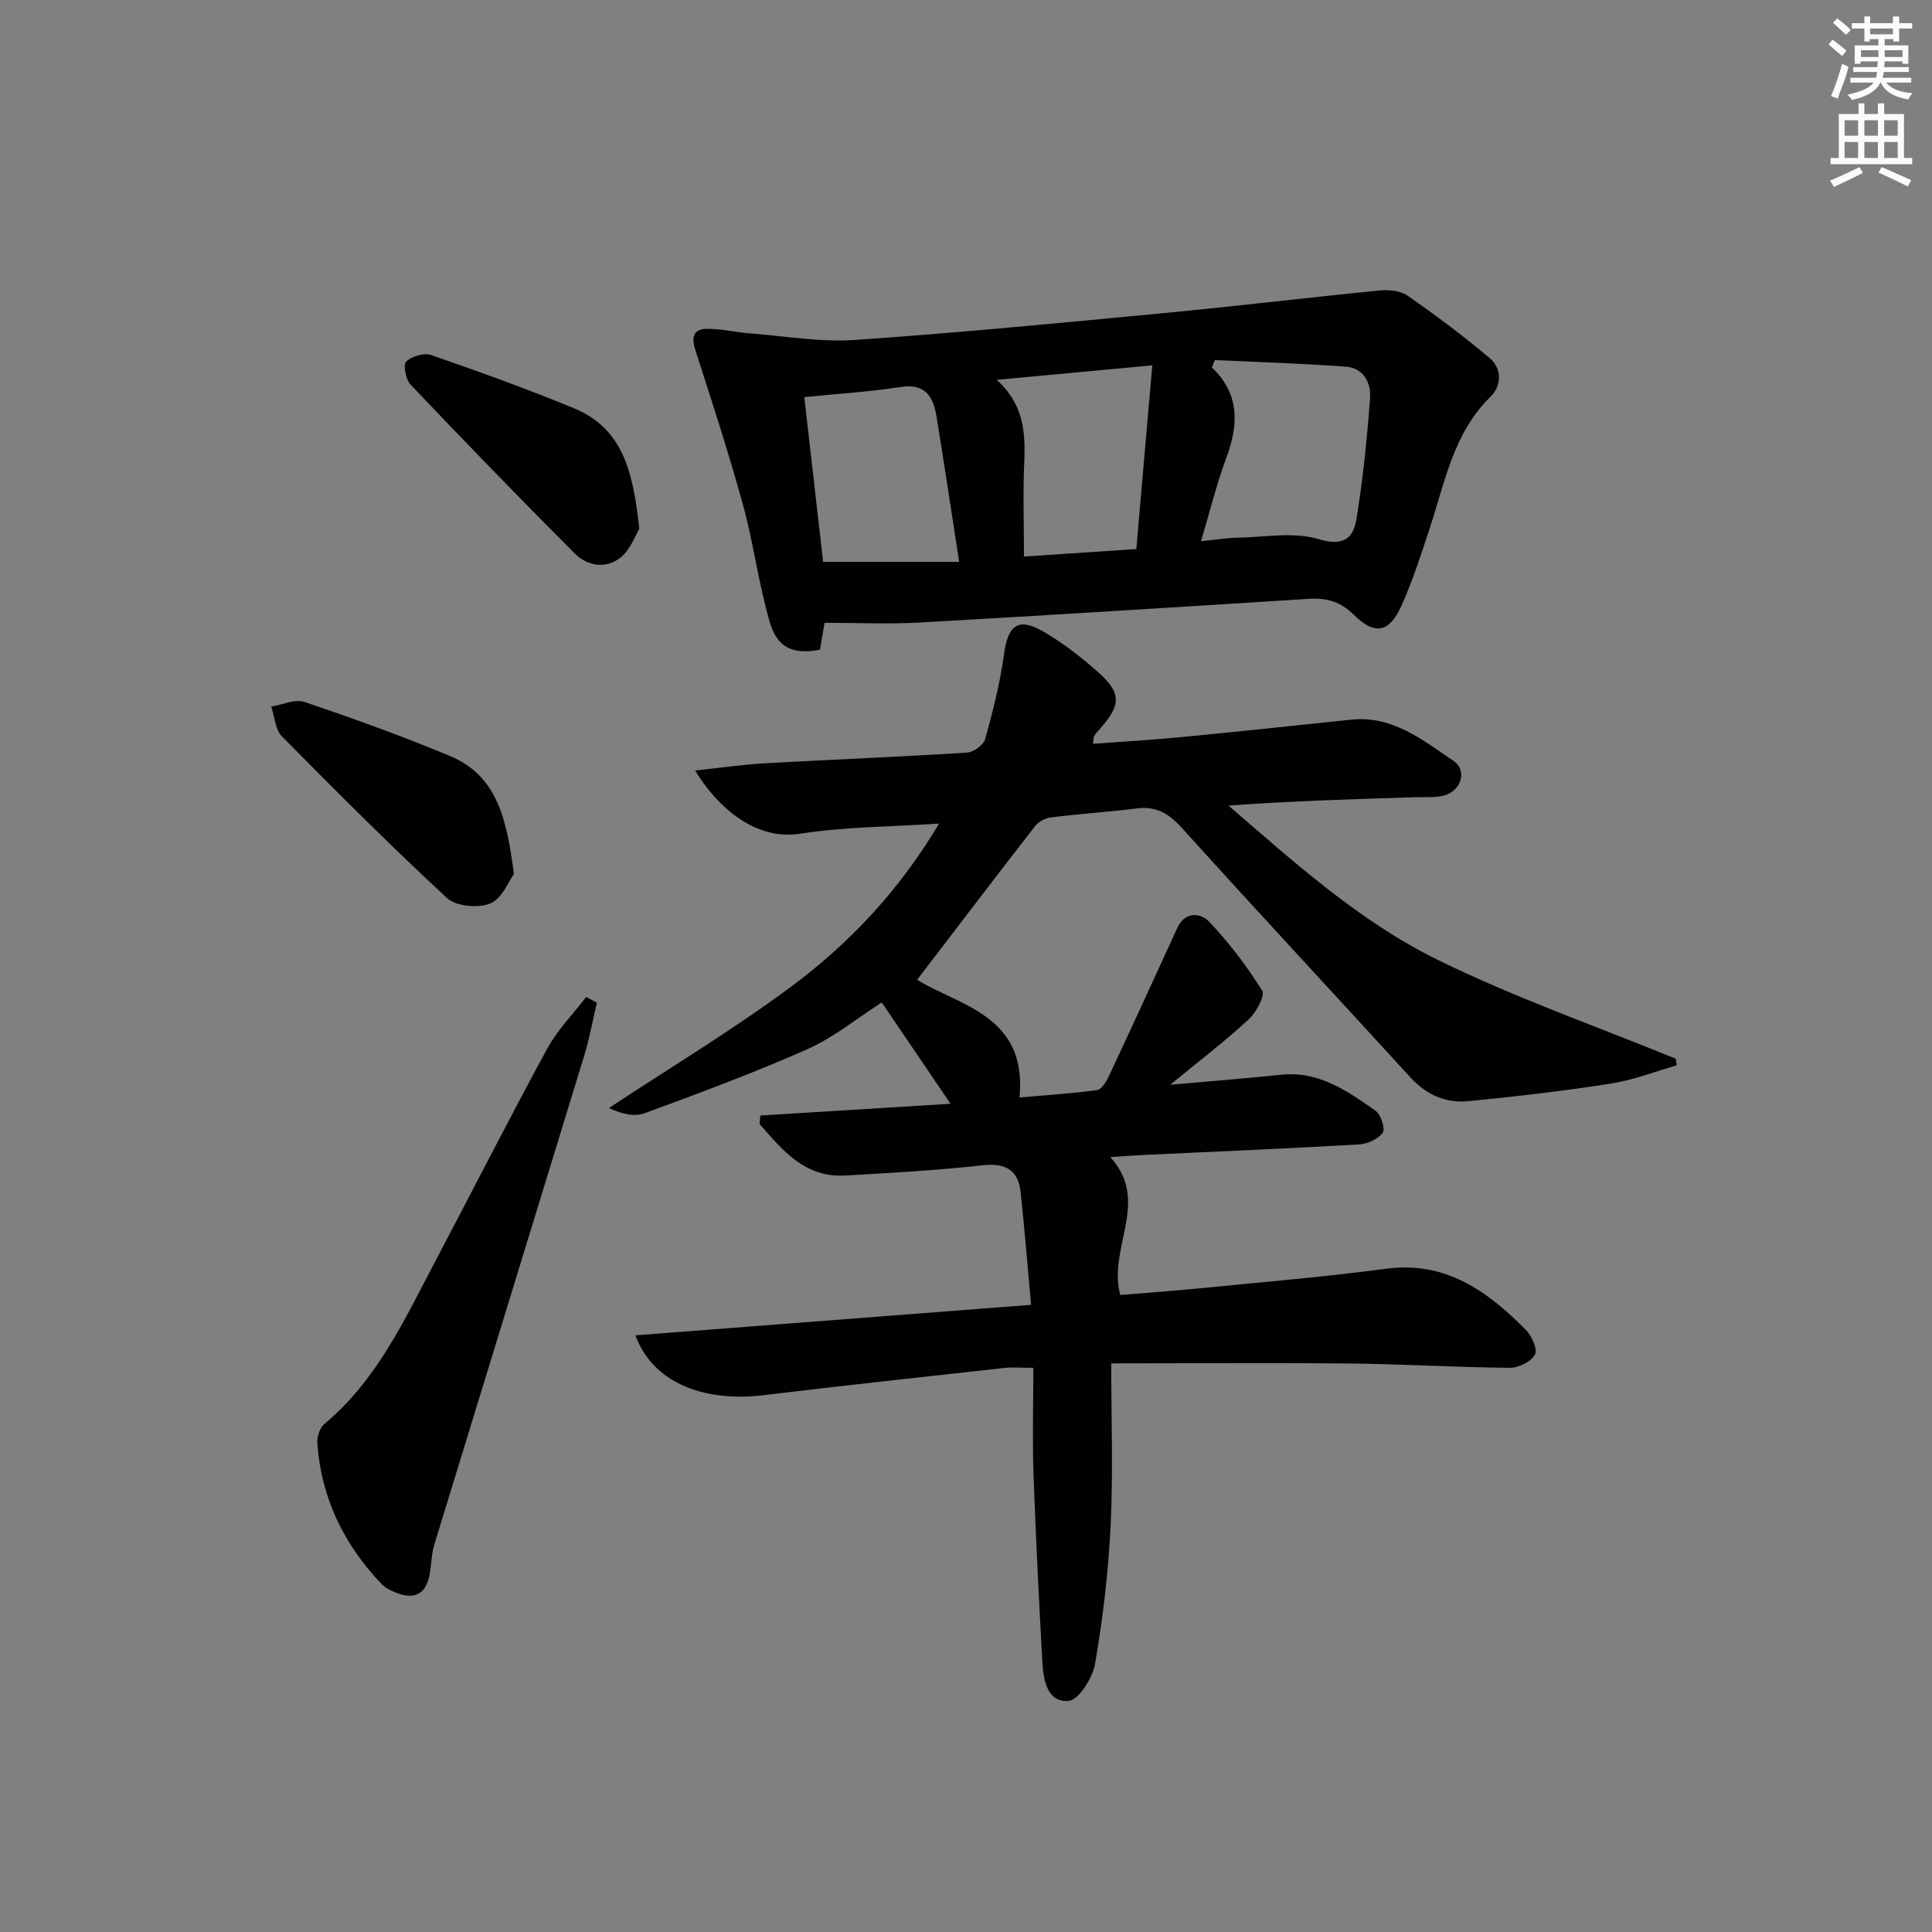
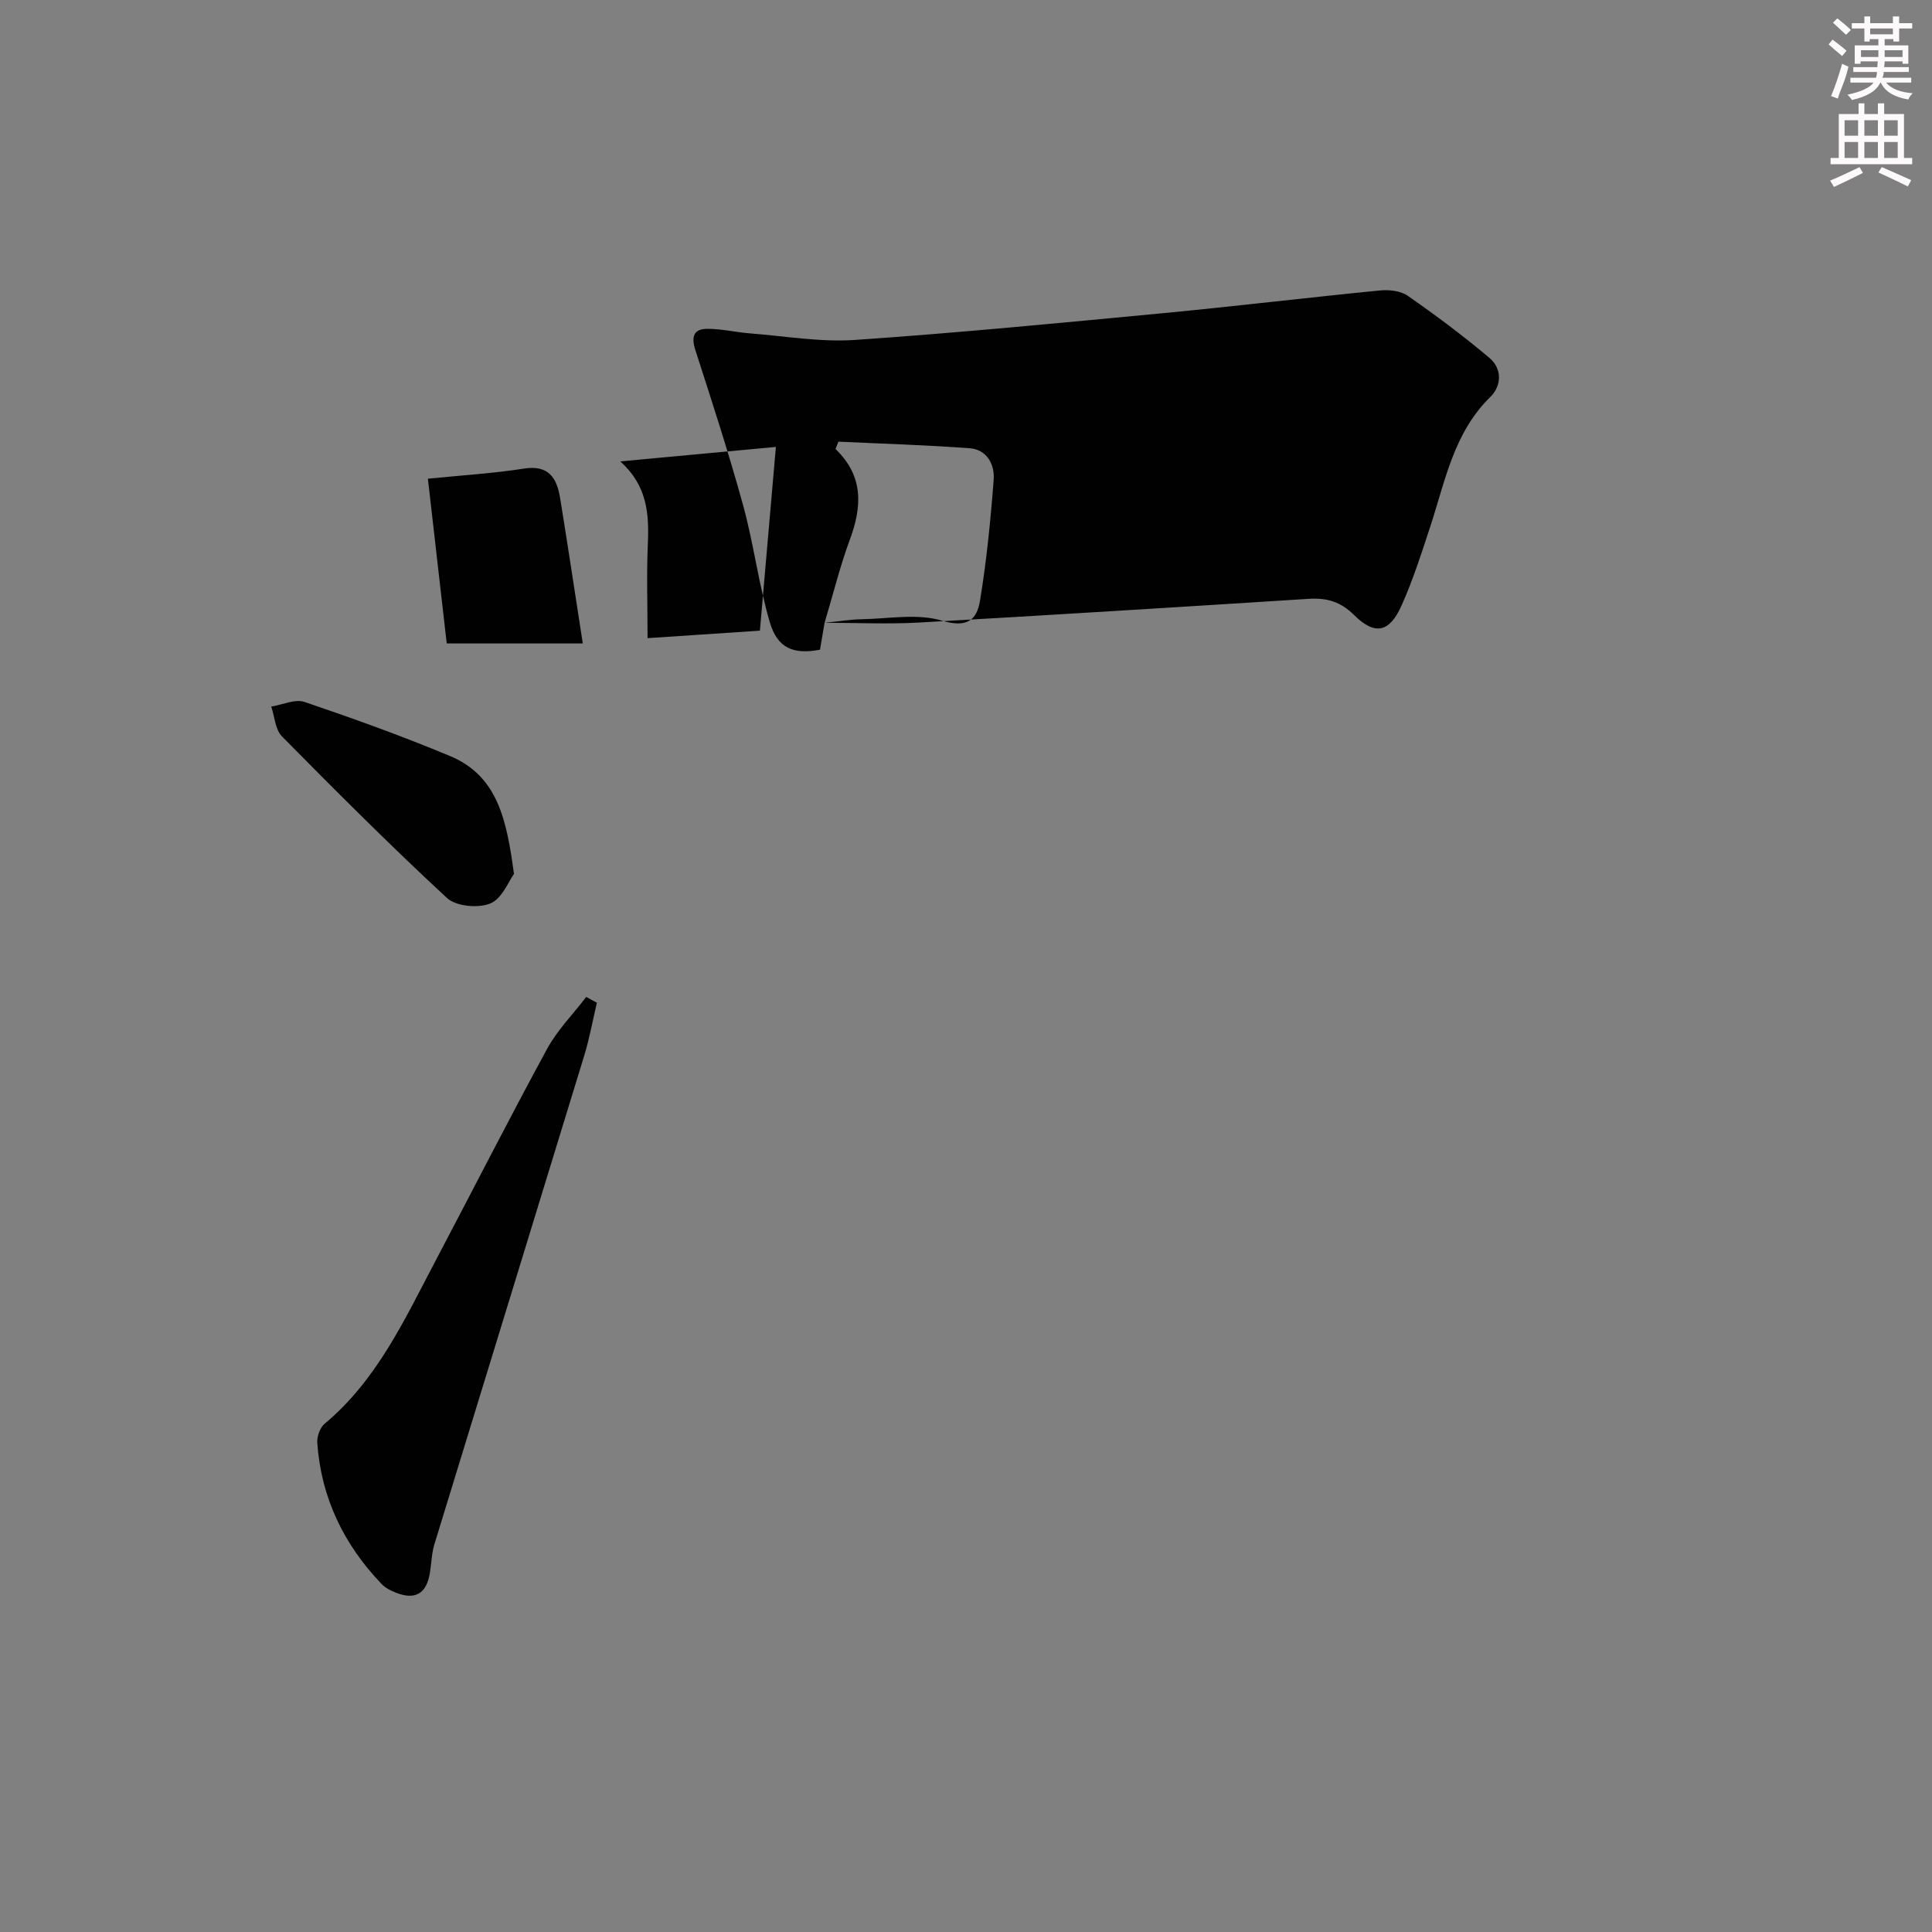
<svg xmlns="http://www.w3.org/2000/svg" enable-background="new 0 0 400 400" viewBox="0 0 400 400">
  <rect x="0" y="0" width="400" height="400" fill="#808080" stroke="none" />
  <g fill="#010102">
-     <path d="m230.07 282.27c0 11.54.4 22.55-.12 33.5-.46 9.59-1.6 19.2-3.22 28.67-.5 2.94-3.41 7.55-5.5 7.72-4.4.34-5.22-4.32-5.42-8.05-.71-12.94-1.37-25.89-1.83-38.85-.25-7.12-.04-14.26-.04-22.07-2.79 0-4.38-.15-5.95.02-16.67 1.85-33.35 3.65-50 5.66-10.86 1.31-22.43-1.65-26.44-12.4 27.3-2.11 54.21-4.18 81.92-6.32-.74-8.11-1.34-15.7-2.15-23.26-.51-4.73-3.18-6.16-7.97-5.62-9.41 1.05-18.88 1.56-28.34 2.11-8.41.49-13.01-5.27-17.76-10.68.06-.58.11-1.16.17-1.74 12.89-.8 25.79-1.6 39.38-2.44-4.87-7.18-9.49-13.97-14.24-20.97-5.1 3.26-9.9 7.22-15.38 9.66-11.03 4.9-22.39 9.11-33.73 13.28-2.14.79-4.82.11-7.38-1.08 12.55-8.29 25.48-16.07 37.55-25 12.16-9 22.53-20 30.81-33.9-10.16.68-19.62.67-28.85 2.11-8.07 1.26-15.97-3.88-21.67-13.09 5.04-.54 9.75-1.23 14.47-1.5 13.94-.79 27.9-1.33 41.83-2.21 1.36-.09 3.43-1.6 3.77-2.84 1.59-5.73 3.07-11.54 3.87-17.42.83-6.19 2.96-7.86 8.33-4.71 3.98 2.34 7.71 5.24 11.17 8.31 4.85 4.31 4.77 6.79.44 11.67-.44.5-.88 1-1.25 1.55-.15.24-.1.61-.23 1.61 6-.44 11.87-.77 17.72-1.33 11.9-1.15 23.79-2.4 35.69-3.66 8.59-.91 14.83 4.22 21.23 8.55 2.94 1.99 1.55 6.3-2.13 7.19-1.9.46-3.97.26-5.96.32-12.75.39-25.51.78-38.51 1.73 13.7 11.83 27.18 24.03 43.38 31.97 15.92 7.81 32.78 13.71 49.23 20.44.06.46.12.92.17 1.38-4.52 1.29-8.97 3.04-13.57 3.76-9.82 1.53-19.71 2.69-29.61 3.65-4.66.45-8.69-1.36-11.97-4.96-15.71-17.2-31.6-34.24-47.21-51.54-2.7-3-5.29-4.62-9.34-4.12-5.93.74-11.9 1.13-17.82 1.86-1.17.14-2.58.87-3.29 1.79-8.14 10.46-16.16 21.01-24.44 31.83 8.68 5.38 22.85 7.34 21.2 24.37 5.66-.5 10.88-.82 16.05-1.53.94-.13 1.91-1.72 2.43-2.84 4.79-10.22 9.5-20.48 14.19-30.74 1.61-3.52 4.89-3.07 6.54-1.33 4.14 4.35 7.85 9.22 11.03 14.32.65 1.05-1.25 4.53-2.81 5.97-4.83 4.45-10.07 8.46-16.22 13.52 8.63-.77 15.82-1.33 22.99-2.08 7.78-.81 13.66 3.36 19.49 7.44 1.12.79 2.08 3.74 1.51 4.56-.94 1.34-3.17 2.33-4.92 2.43-14.78.86-29.57 1.47-44.35 2.17-2.12.1-4.24.27-7.12.46 8.39 9.28-.63 18.76 2.06 28.55 5.72-.48 11.78-.92 17.81-1.52 12.4-1.23 24.83-2.27 37.18-3.92 12.37-1.65 21.01 4.64 28.95 12.63 1.24 1.25 2.51 4.08 1.91 5.15-.82 1.47-3.41 2.75-5.22 2.73-11.14-.1-22.28-.78-33.42-.9-16.14-.15-32.27-.02-49.09-.02z" />
-     <path d="m170.72 128.94c-.36 2.1-.66 3.86-.95 5.58-5.47 1.02-8.8-.27-10.39-5.69-2.33-7.92-3.33-16.22-5.52-24.19-2.97-10.81-6.45-21.48-9.89-32.15-.88-2.73-.4-4.42 2.5-4.41 2.96 0 5.91.72 8.88.95 7.22.56 14.5 1.84 21.66 1.35 21.39-1.47 42.74-3.54 64.09-5.57 14.87-1.42 29.69-3.21 44.56-4.67 1.9-.19 4.29.05 5.77 1.08 5.82 4.05 11.53 8.31 16.95 12.89 2.64 2.23 2.55 5.74.17 8.08-7.58 7.42-9.33 17.38-12.42 26.8-1.81 5.52-3.59 11.1-5.96 16.39-2.52 5.62-5.54 6.21-9.85 1.93-2.78-2.76-5.65-3.56-9.35-3.33-26.88 1.71-53.76 3.39-80.66 4.91-6.44.36-12.92.05-19.59.05zm77.93-16.89c3.09-.31 5.36-.69 7.63-.73 5.61-.1 11.58-1.25 16.72.3 5.18 1.56 7.18-.2 7.83-4.13 1.36-8.3 2.2-16.7 2.83-25.09.23-3.11-1.38-6.21-4.95-6.48-9.05-.68-18.12-.94-27.19-1.37-.2.51-.4 1.01-.61 1.52 5.92 5.68 5.48 12.03 2.93 18.88-1.95 5.24-3.27 10.7-5.19 17.1zm-82.13-29.83c1.38 12.03 2.7 23.6 3.9 34.11h28.17c-1.68-10.82-3.13-20.47-4.69-30.09-.68-4.15-2.35-6.93-7.52-6.11-6.36 1-12.81 1.38-19.86 2.09zm68.74 31.46c1.1-12.61 2.17-24.88 3.31-38.04-11.67 1.09-21.94 2.04-32.21 3 5.57 5.02 5.97 10.81 5.7 17.03-.28 6.42-.06 12.85-.06 19.56 7.88-.52 15-1 23.26-1.55z" />
+     <path d="m170.72 128.94c-.36 2.1-.66 3.86-.95 5.58-5.47 1.02-8.8-.27-10.39-5.69-2.33-7.92-3.33-16.22-5.52-24.19-2.97-10.81-6.45-21.48-9.89-32.15-.88-2.73-.4-4.42 2.5-4.41 2.96 0 5.91.72 8.88.95 7.22.56 14.5 1.84 21.66 1.35 21.39-1.47 42.74-3.54 64.09-5.57 14.87-1.42 29.69-3.21 44.56-4.67 1.9-.19 4.29.05 5.77 1.08 5.82 4.05 11.53 8.31 16.95 12.89 2.64 2.23 2.55 5.74.17 8.08-7.58 7.42-9.33 17.38-12.42 26.8-1.81 5.52-3.59 11.1-5.96 16.39-2.52 5.62-5.54 6.21-9.85 1.93-2.78-2.76-5.65-3.56-9.35-3.33-26.88 1.71-53.76 3.39-80.66 4.91-6.44.36-12.92.05-19.59.05zc3.09-.31 5.36-.69 7.63-.73 5.61-.1 11.58-1.25 16.72.3 5.18 1.56 7.18-.2 7.83-4.13 1.36-8.3 2.2-16.7 2.83-25.09.23-3.11-1.38-6.21-4.95-6.48-9.05-.68-18.12-.94-27.19-1.37-.2.51-.4 1.01-.61 1.52 5.92 5.68 5.48 12.03 2.93 18.88-1.95 5.24-3.27 10.7-5.19 17.1zm-82.13-29.83c1.38 12.03 2.7 23.6 3.9 34.11h28.17c-1.68-10.82-3.13-20.47-4.69-30.09-.68-4.15-2.35-6.93-7.52-6.11-6.36 1-12.81 1.38-19.86 2.09zm68.74 31.46c1.1-12.61 2.17-24.88 3.31-38.04-11.67 1.09-21.94 2.04-32.21 3 5.57 5.02 5.97 10.81 5.7 17.03-.28 6.42-.06 12.85-.06 19.56 7.88-.52 15-1 23.26-1.55z" />
    <path d="m123.58 207.6c-.86 3.65-1.53 7.37-2.62 10.95-10.31 33.74-20.71 67.46-31.03 101.2-.57 1.87-.6 3.91-.92 5.87-.69 4.32-3.01 5.71-7.03 4.13-1.07-.42-2.19-.98-2.97-1.79-7.83-8.18-12.52-17.85-13.32-29.22-.09-1.3.55-3.16 1.51-3.96 10.82-9.02 16.52-21.5 22.86-33.53 7.75-14.69 15.27-29.5 23.21-44.09 2.12-3.9 5.37-7.18 8.1-10.75.75.39 1.48.79 2.21 1.19z" />
    <path d="m106.41 180.94c-1.09 1.47-2.45 5.11-4.89 6.11-2.5 1.03-7.1.61-8.98-1.13-11.7-10.82-22.96-22.11-34.16-33.45-1.4-1.42-1.51-4.09-2.22-6.18 2.31-.37 4.92-1.62 6.89-.96 10.17 3.45 20.3 7.09 30.2 11.23 9.81 4.13 11.67 13.26 13.16 24.38z" />
-     <path d="m132.36 109.47c-.8 1.3-1.78 4.25-3.82 5.91-3.01 2.47-6.89 1.87-9.55-.79-11.48-11.5-22.78-23.17-33.97-34.94-1-1.05-1.6-4.1-.93-4.77 1.12-1.12 3.69-1.89 5.16-1.38 9.96 3.45 19.9 7.03 29.64 11.05 10.26 4.24 12.23 13.55 13.47 24.92z" />
  </g>
  <path d="m378.6 9.2.8-1c.9.7 1.9 1.4 2.9 2.3l-.9 1.1c-1.1-.9-2-1.7-2.8-2.4zm.5 10.7c.9-2.1 1.6-4.3 2.3-6.7.4.2.8.4 1.3.6-.7 3.1-1.5 4.3-2.2 6.6zm.4-15.2.9-.9c1 .8 2 1.6 2.8 2.4l-1 1c-1-.9-1.9-1.8-2.7-2.5zm12.5-1.3h1.2v1.4h2.7v1.1h-2.7v2.7h-1.2v-.5h-1.8v1.3h4.9v3.8h-1.2v-.5h-3.7c0 .4-.1.9-.1 1.2h5.1v1h-5.2c0 .5-.1.9-.3 1.2h6v1h-5.2c1.1 1.3 2.9 2 5.5 2.2-.4.4-.7.8-.9 1.3-2.9-.5-4.8-1.6-5.7-3.5h-.1c-.8 1.7-2.7 2.9-5.9 3.6-.2-.4-.6-.8-.9-1.1 2.8-.6 4.6-1.4 5.4-2.5h-4.8v-1h5.3c.1-.3.2-.7.2-1.2h-4.9v-1h5c0-.4 0-.8.1-1.2h-3.6v.5h-1.2v-3.8h4.9v-1.3h-1.8v.5h-1.1v-2.7h-2.6v-1.1h2.6v-1.4h1.2v1.4h4.7v-1.4zm-6.7 8.4h3.6c0-.4 0-.9 0-1.4h-3.6zm1.9-4.7h4.7v-1.2h-4.7zm6.7 3.3h-3.7v1.4h3.7z" fill="#fcfafa" />
  <path d="m384.7 21.4h1.3v2.2h2.8v-2.2h1.3v2.2h4.1v9.1h1.7v1.3h-16.9v-1.3h1.7v-9.1h4.1v-2.2zm.3 13.2.7 1.2c-1.8.9-3.8 1.9-6 2.9-.2-.4-.5-.8-.8-1.3 2.4-1 4.4-2 6.1-2.8zm-3.1-6.5h2.8v-3.2h-2.8zm0 4.6h2.8v-3.3h-2.8v3.2zm4.1-4.6h2.8v-3.2h-2.8zm0 4.6h2.8v-3.3h-2.8zm3.6 1.9c2.1.9 4.1 1.8 6.1 2.7l-.7 1.3c-2.2-1.1-4.2-2-6.1-2.9zm3.3-9.7h-2.8v3.2h2.8zm-2.8 7.8h2.8v-3.3h-2.8z" fill="#fcfafa" />
</svg>